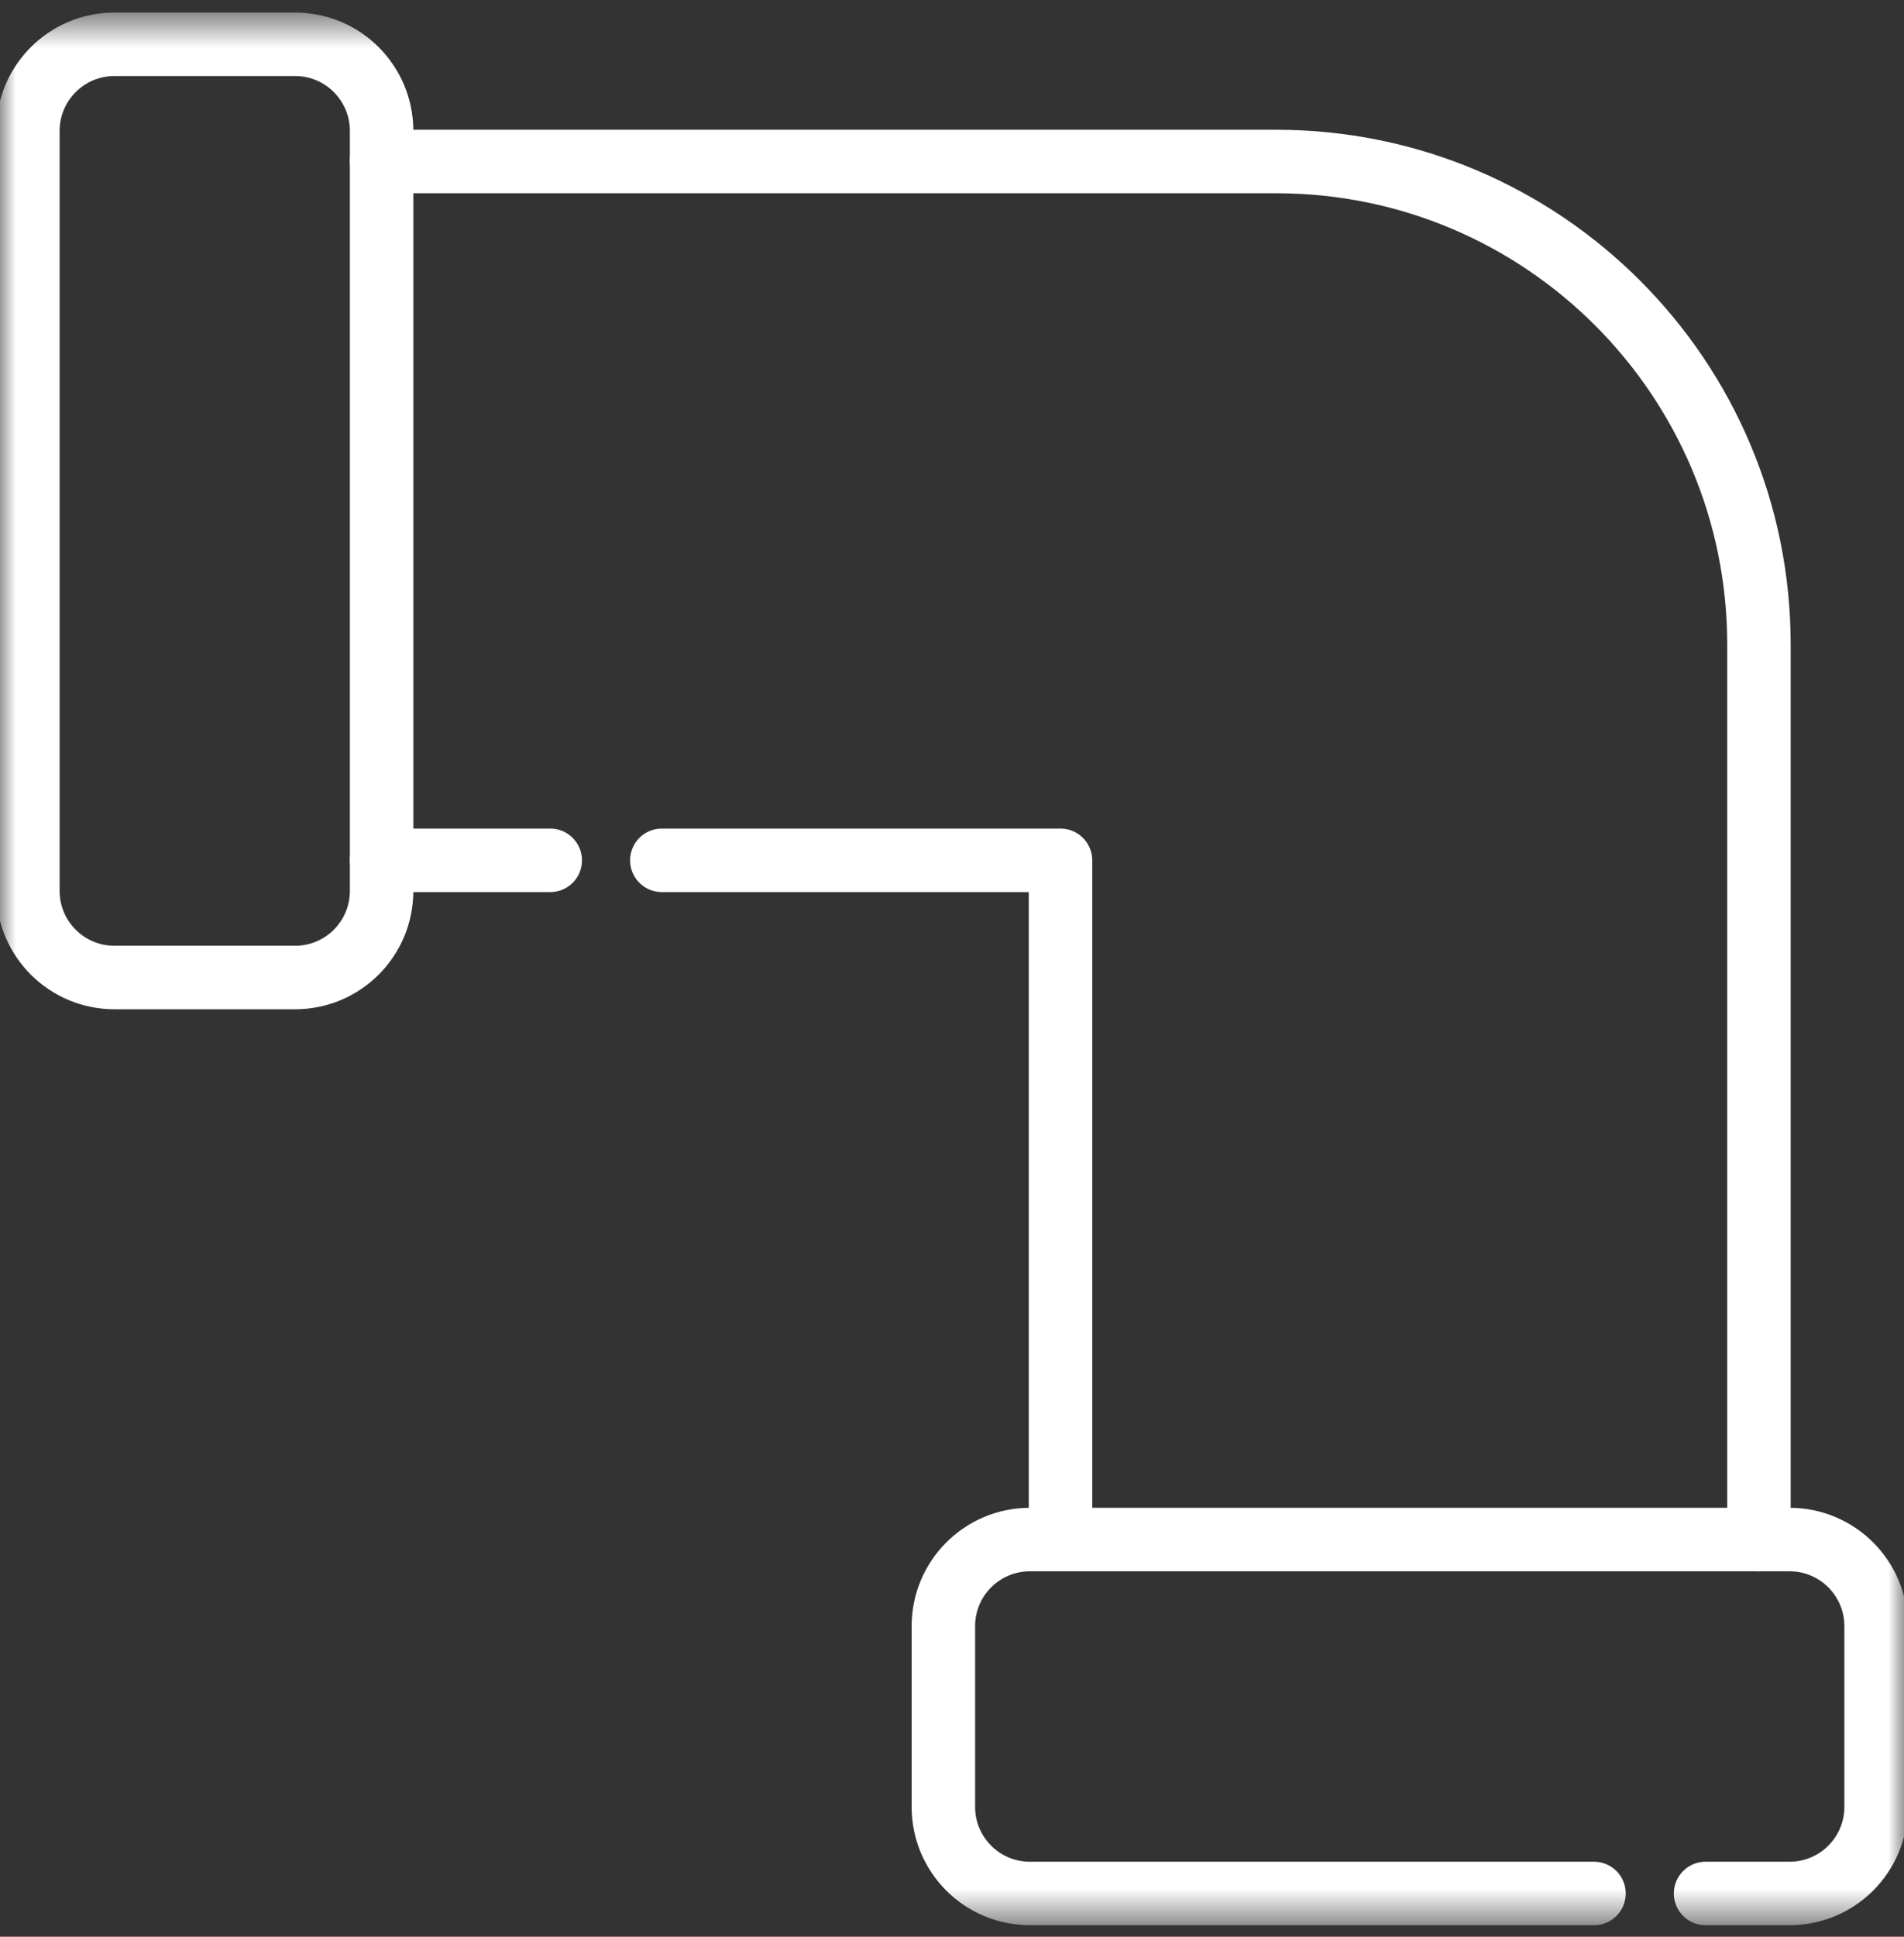
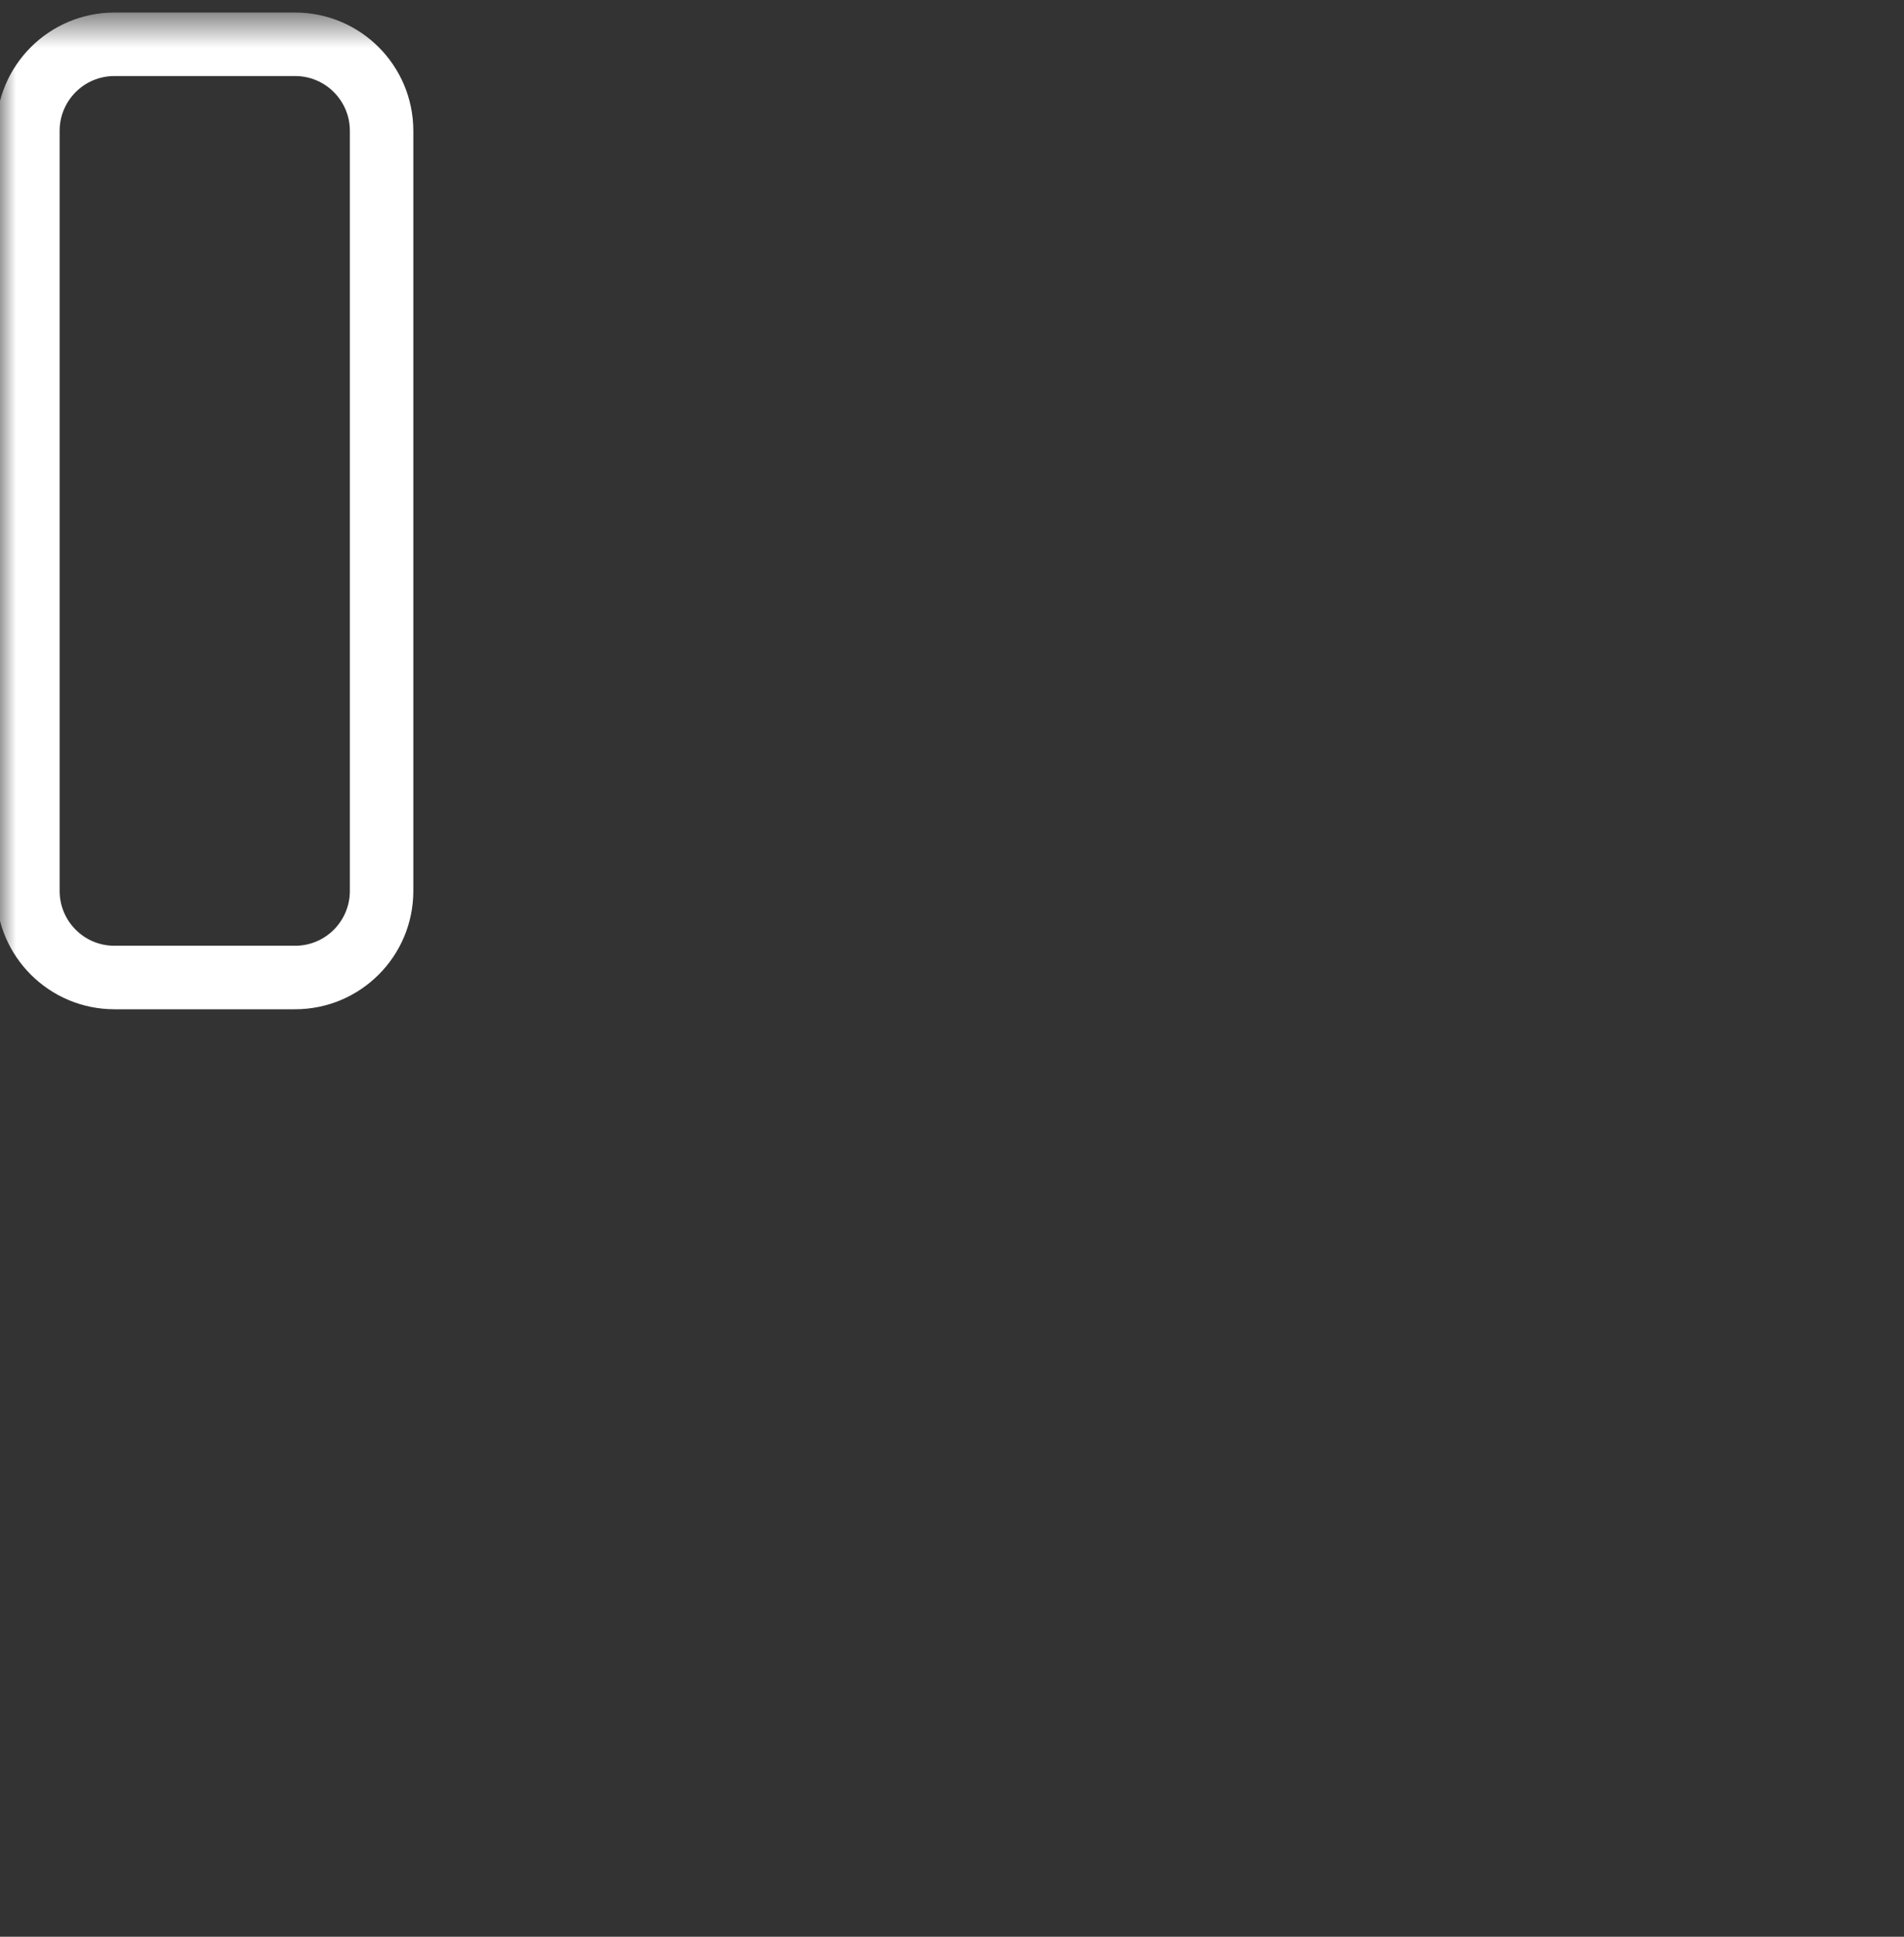
<svg xmlns="http://www.w3.org/2000/svg" width="60" height="61" viewBox="0 0 60 61" fill="none">
  <rect x="0" y="0" width="60" height="61" fill="#333333" stroke="none" />
  <mask id="mask0_85_451" style="mask-type:luminance" maskUnits="userSpaceOnUse" x="0" y="0" width="60" height="61">
    <path d="M59 59.516V1.516H1V59.516H59Z" fill="white" stroke="white" stroke-width="2" />
  </mask>
  <g mask="url(#mask0_85_451)">
    <path d="M3.606 30.788H9.299C10.805 30.788 12.025 29.567 12.025 28.062V4.121C12.025 2.616 10.805 1.395 9.299 1.395H3.606C2.1 1.395 0.879 2.616 0.879 4.121V28.062C0.879 29.567 2.1 30.788 3.606 30.788Z" stroke="white" stroke-width="2" stroke-miterlimit="10" stroke-linecap="round" stroke-linejoin="round" />
-     <path d="M53.747 59.637H56.394C57.9 59.637 59.121 58.416 59.121 56.91V51.217C59.121 49.712 57.9 48.49 56.394 48.49H32.454C30.948 48.49 29.728 49.712 29.728 51.217V56.91C29.728 58.416 30.948 59.637 32.454 59.637H50.231" stroke="white" stroke-width="2" stroke-miterlimit="10" stroke-linecap="round" stroke-linejoin="round" />
-     <path d="M55.429 48.491V27.096V20.3C55.429 11.898 48.618 5.087 40.217 5.087H12.025" stroke="white" stroke-width="2" stroke-miterlimit="10" stroke-linecap="round" stroke-linejoin="round" />
-     <path d="M17.34 27.097H12.026" stroke="white" stroke-width="2" stroke-miterlimit="10" stroke-linecap="round" stroke-linejoin="round" />
-     <path d="M20.856 27.097H33.419V48.49" stroke="white" stroke-width="2" stroke-miterlimit="10" stroke-linecap="round" stroke-linejoin="round" />
  </g>
</svg>